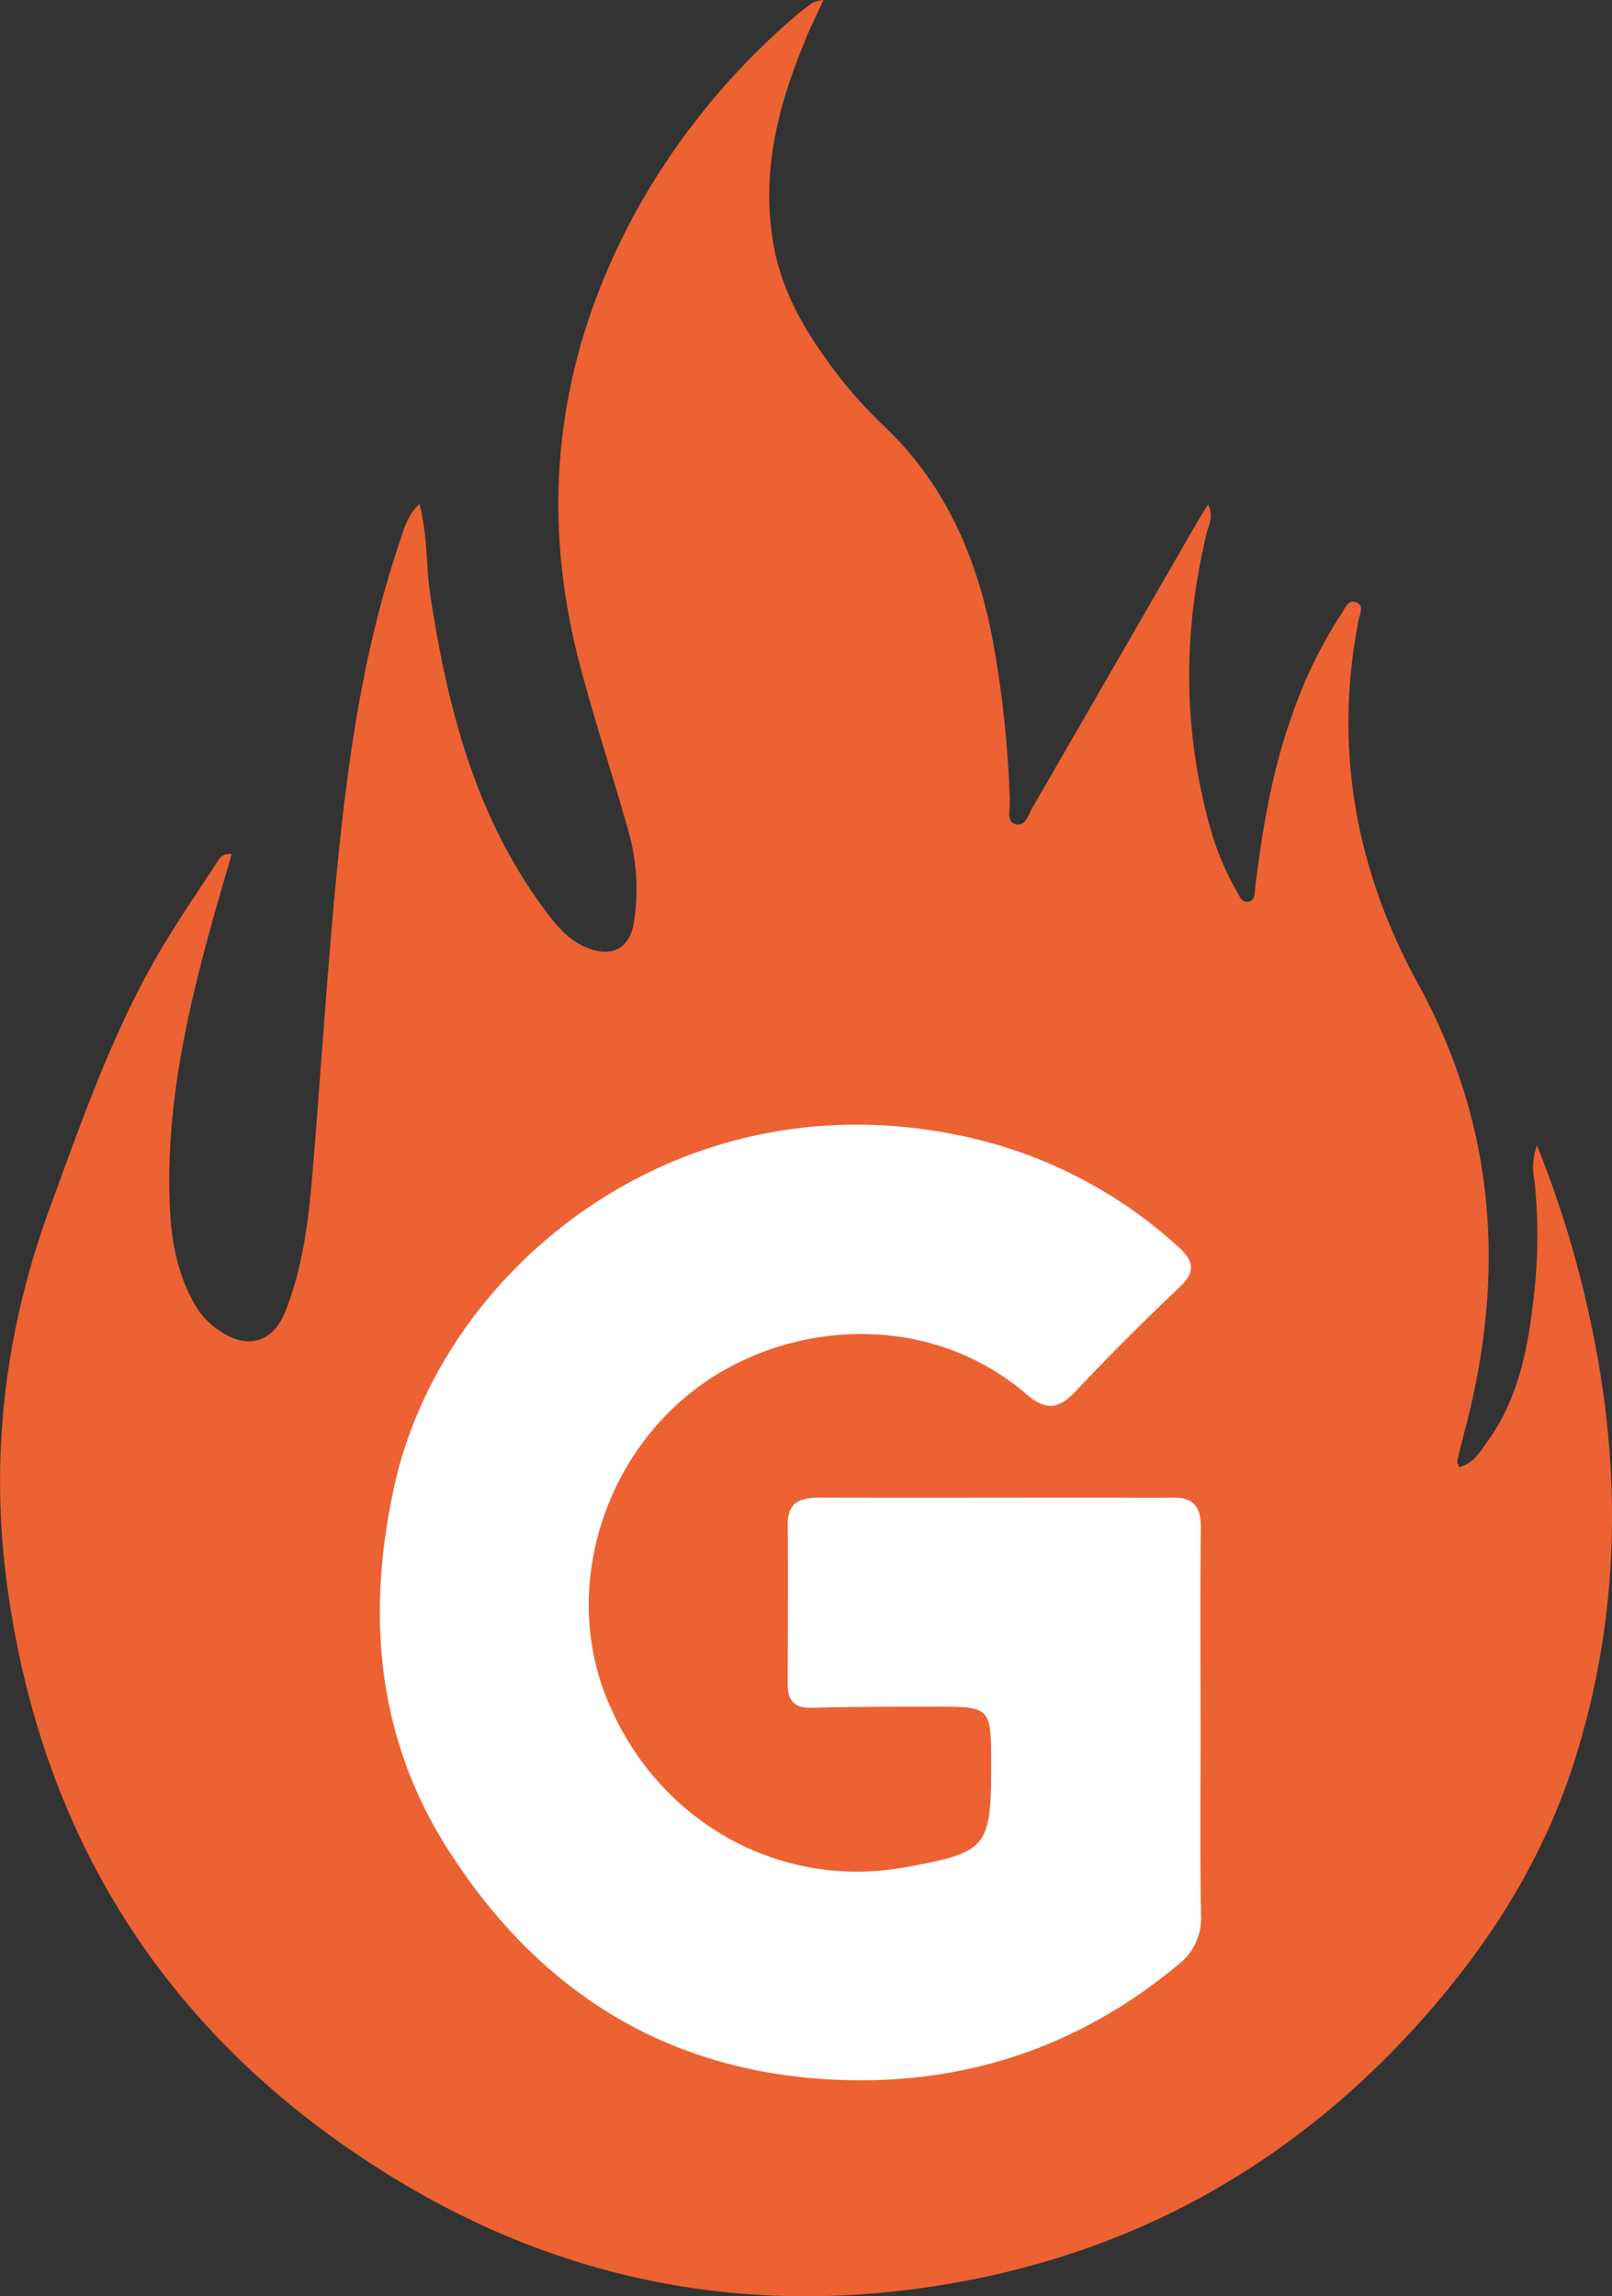
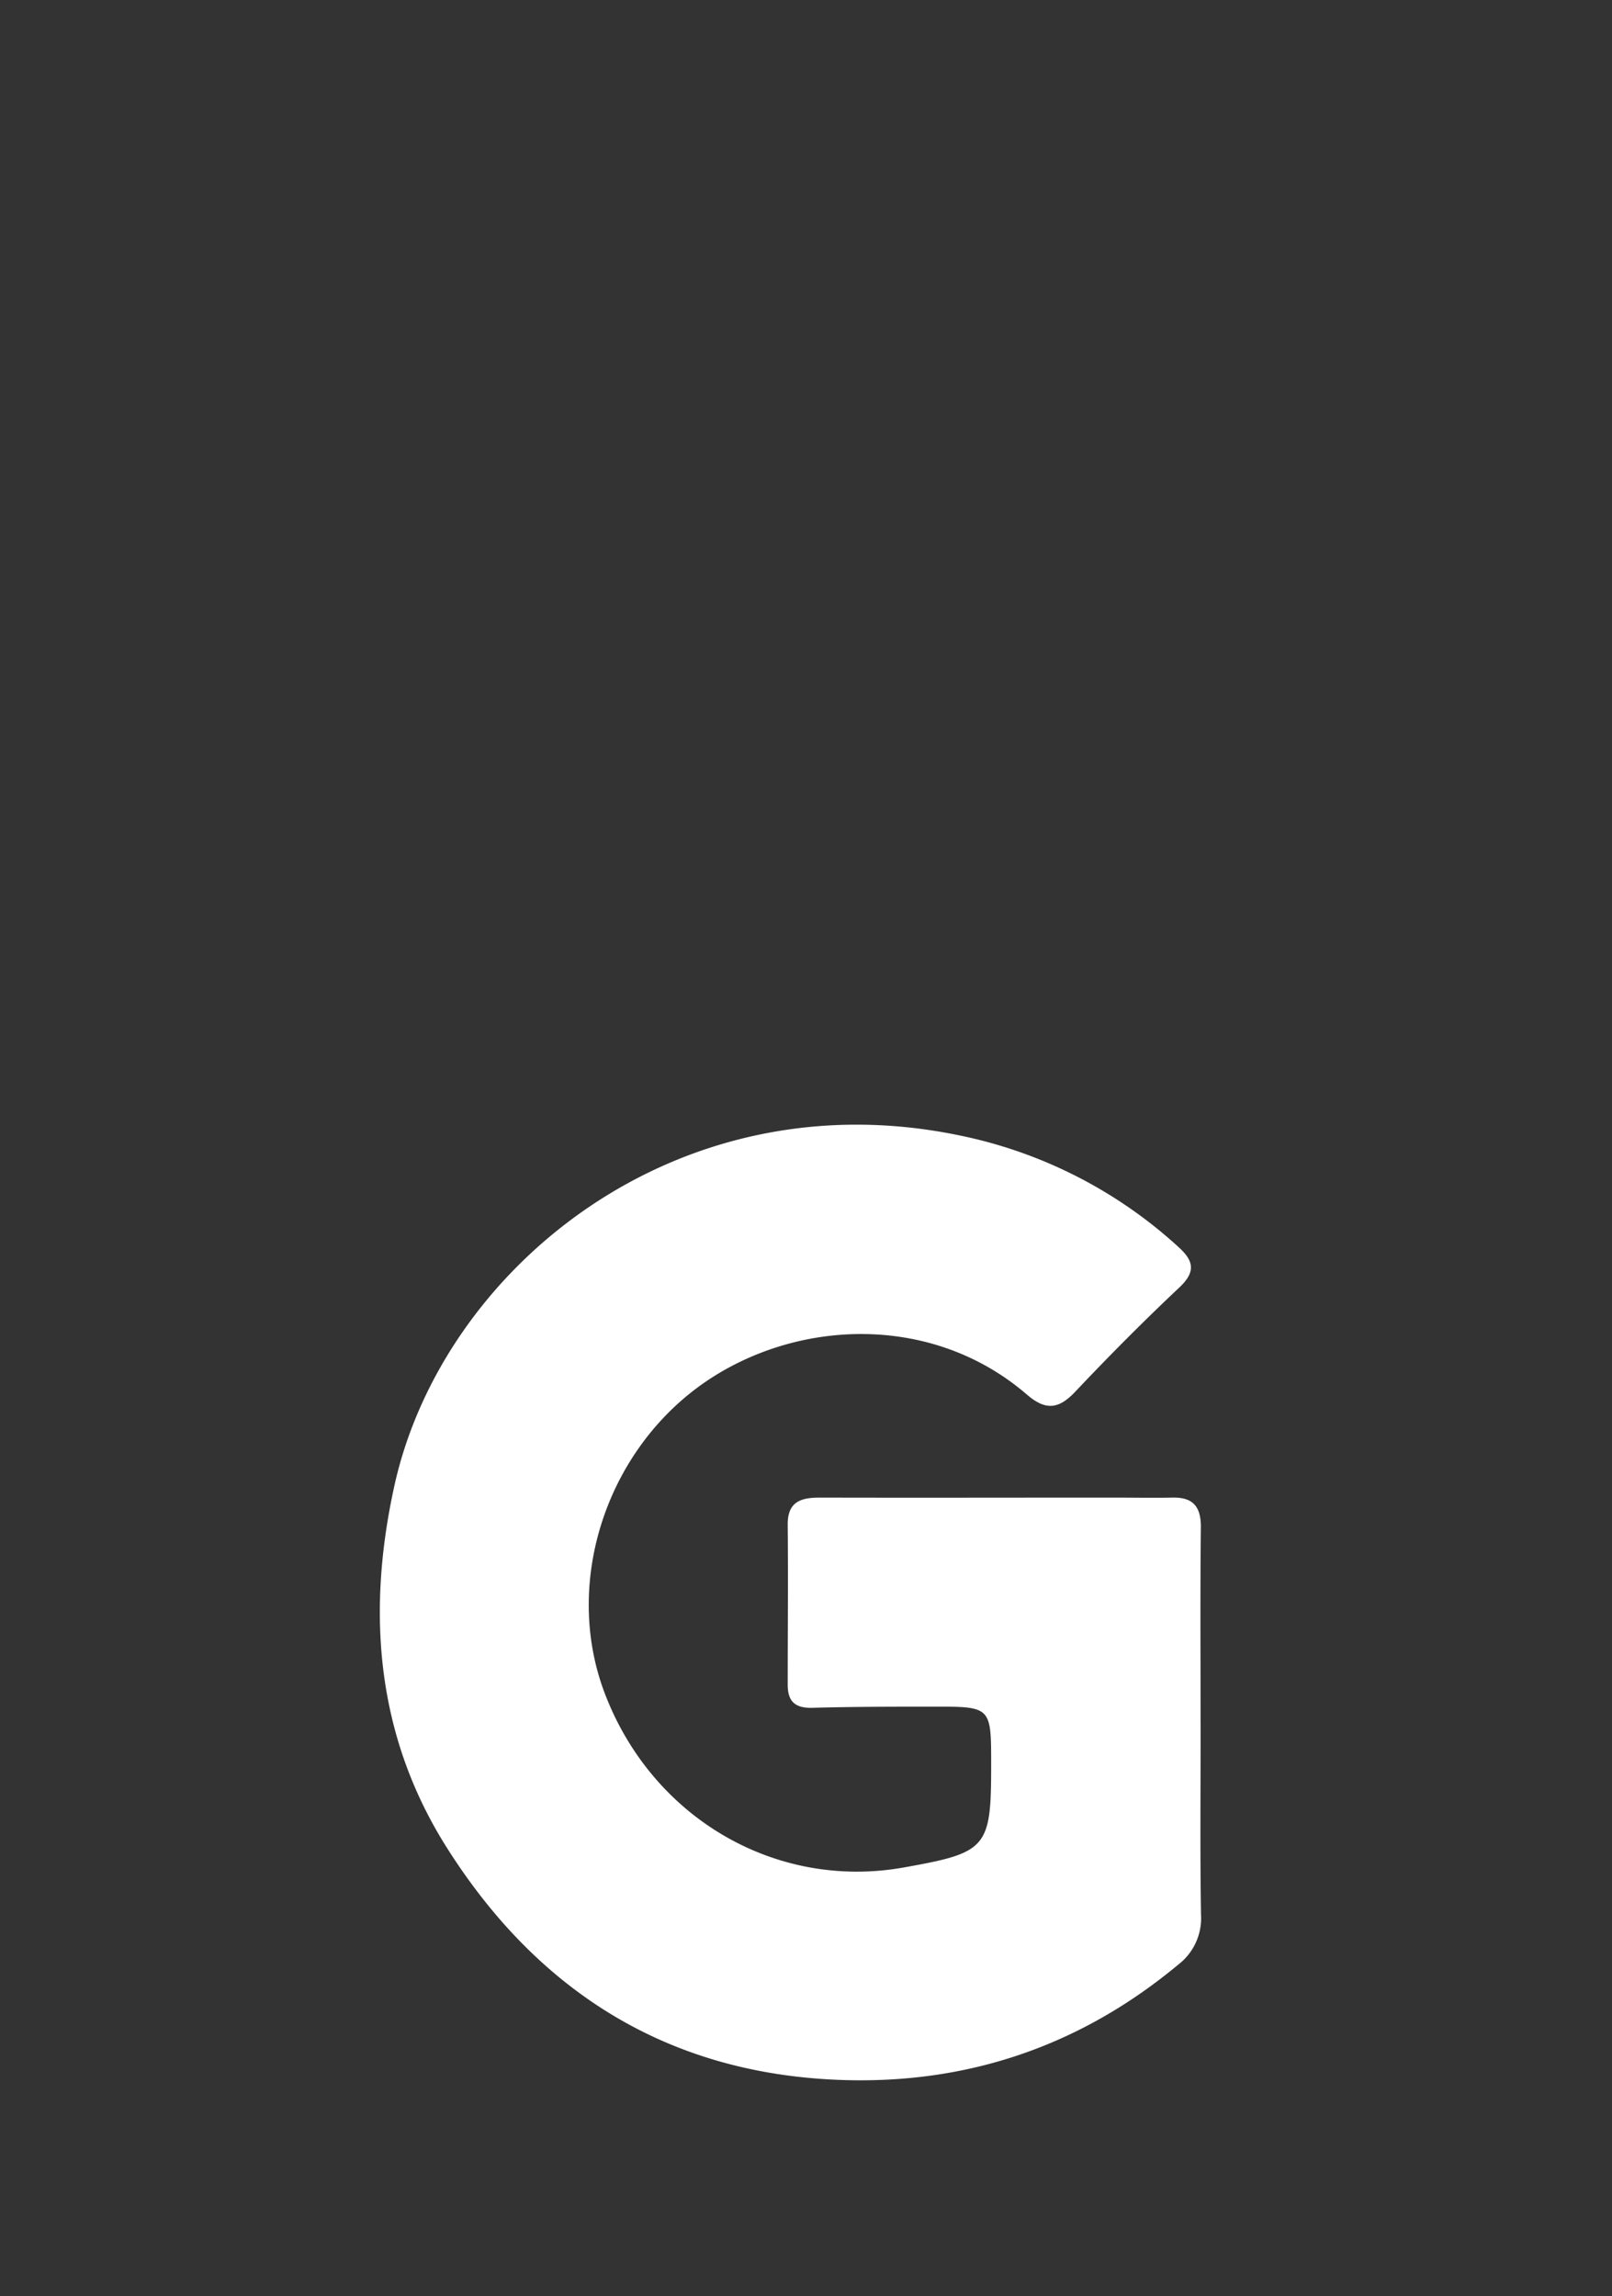
<svg xmlns="http://www.w3.org/2000/svg" viewBox="0 0 342.37 487.74">
  <rect x="0" y="0" width="342.37" height="487.74" fill="#333333" stroke="none" />
  <defs>
    <style>.cls-1{fill:#ec6233;}.cls-2{fill:#fff;}</style>
  </defs>
  <g id="Capa_2" data-name="Capa 2">
    <g id="Capa_1-2" data-name="Capa 1">
-       <path class="cls-1" d="M326.43,243.29a13.29,13.29,0,0,0-.54,7.32,112.54,112.54,0,0,1-.35,26.58c-1.21,10.26-3.37,20.26-9.55,28.87-1.58,2.21-3,4.8-6.13,5.55-.19-.72-.41-1.07-.34-1.35.55-2.33,1.13-4.64,1.73-6.95,8.56-32.71,6.45-64.17-10.05-94.31-13.23-24.16-18-49.93-12.66-77.25.25-1.29,1.17-3-.31-3.74-1.89-.9-2.57,1.23-3.35,2.39A96.66,96.66,0,0,0,274.39,152c-4.26,11.82-6.26,24.11-7.81,36.5-.14,1.09.09,2.71-1.39,3s-1.94-1.18-2.52-2.18a60.31,60.31,0,0,1-6.09-15.18c-5.37-20.25-5.21-40.52-.31-60.84.42-1.74,1.58-3.61.32-6.16-1,1.58-1.63,2.57-2.22,3.59q-17.52,30.4-35.08,60.79c-.86,1.49-1.45,4.17-3.7,3.49-1.83-.54-1.06-3-1.11-4.6a226.78,226.78,0,0,0-3.49-33.6c-3.25-17.89-10-33.95-23.63-46.69a96.69,96.69,0,0,1-12.29-14.4c-5.39-7.53-9.61-15.67-11-25.08-2.27-14.76,1.3-28.48,6.88-41.9C172,6,173.38,3.3,174.9,0a9.75,9.75,0,0,0-2.37.63,43.12,43.12,0,0,0-3.64,2.82,151.28,151.28,0,0,0-32.56,39.23c-17.66,31-22.26,63.83-13.22,98.38,3.12,11.88,7,23.57,10.34,35.39a45.29,45.29,0,0,1,1.2,19.3c-.86,5.78-4.69,7.72-10.1,5.5-4.14-1.71-6.75-5.13-9.28-8.58C100.79,172.91,95,150,91.38,126.35c-.94-6.15-.49-12.51-2.31-19.31-2.73,2.7-3.34,5.58-4.23,8.21-7.68,22.64-11,46.16-13.29,69.81-2.13,21.74-3.44,43.57-5.29,65.35-.81,9.53-2.07,19-5.6,28-2.63,6.7-7.95,8.31-13.92,4.33a17,17,0,0,1-5.52-5.94c-3.62-6.43-4.86-13.42-5.16-20.67-.89-21.13,3.71-41.41,9.35-61.54,1.23-4.36,2.51-8.71,3.8-13.19-2.13-.19-2.67,1.06-3.28,2-4,6.13-8.18,12.2-11.9,18.52-10.1,17.16-16.54,35.85-23.39,54.48C1.25,281.92-2,308.06,1.23,334.54c7,56.18,35,99.54,83.64,128.82C119,483.88,156.15,491.49,195.62,486c41.47-5.73,76.49-24.24,104.76-55.2,15.25-16.7,27.32-35.41,34.14-57.16,9.54-30.37,10-61.12,3.47-92.12A223.11,223.11,0,0,0,326.43,243.29Z" />
      <path class="cls-2" d="M255,366.2c0,13.49-.14,27,.08,40.47a12.41,12.41,0,0,1-4.85,10.63c-20.89,17.38-45,25.51-72,24.47-36.49-1.4-64-18.82-83.27-49.23-15.11-23.84-17.13-50.09-11.19-77,10.12-45.84,59.69-86.9,120-74.38a97.8,97.8,0,0,1,46.42,23.61c3.35,3,3.88,5.32.26,8.72-7.58,7.14-14.93,14.54-22.08,22.11-3.52,3.73-6.28,4.05-10.28.6-19.14-16.51-46.35-16.24-66-4.16-22.64,13.92-32.89,43.23-23.67,67.56,10.07,26.55,36.38,41.9,63.54,37.05,17.75-3.16,18.56-4.11,18.55-21.88,0-12.28,0-12.3-12.3-12.27-8.54,0-17.08,0-25.62.24-3.77.11-5.31-1.37-5.29-5,0-11.27.11-22.54,0-33.81-.07-5.06,2.88-5.85,6.95-5.84,20.67.05,41.33,0,62,0,4.27,0,8.54.08,12.8,0s6,1.83,6,6.2c-.16,14-.06,28-.06,42Z" />
    </g>
  </g>
</svg>